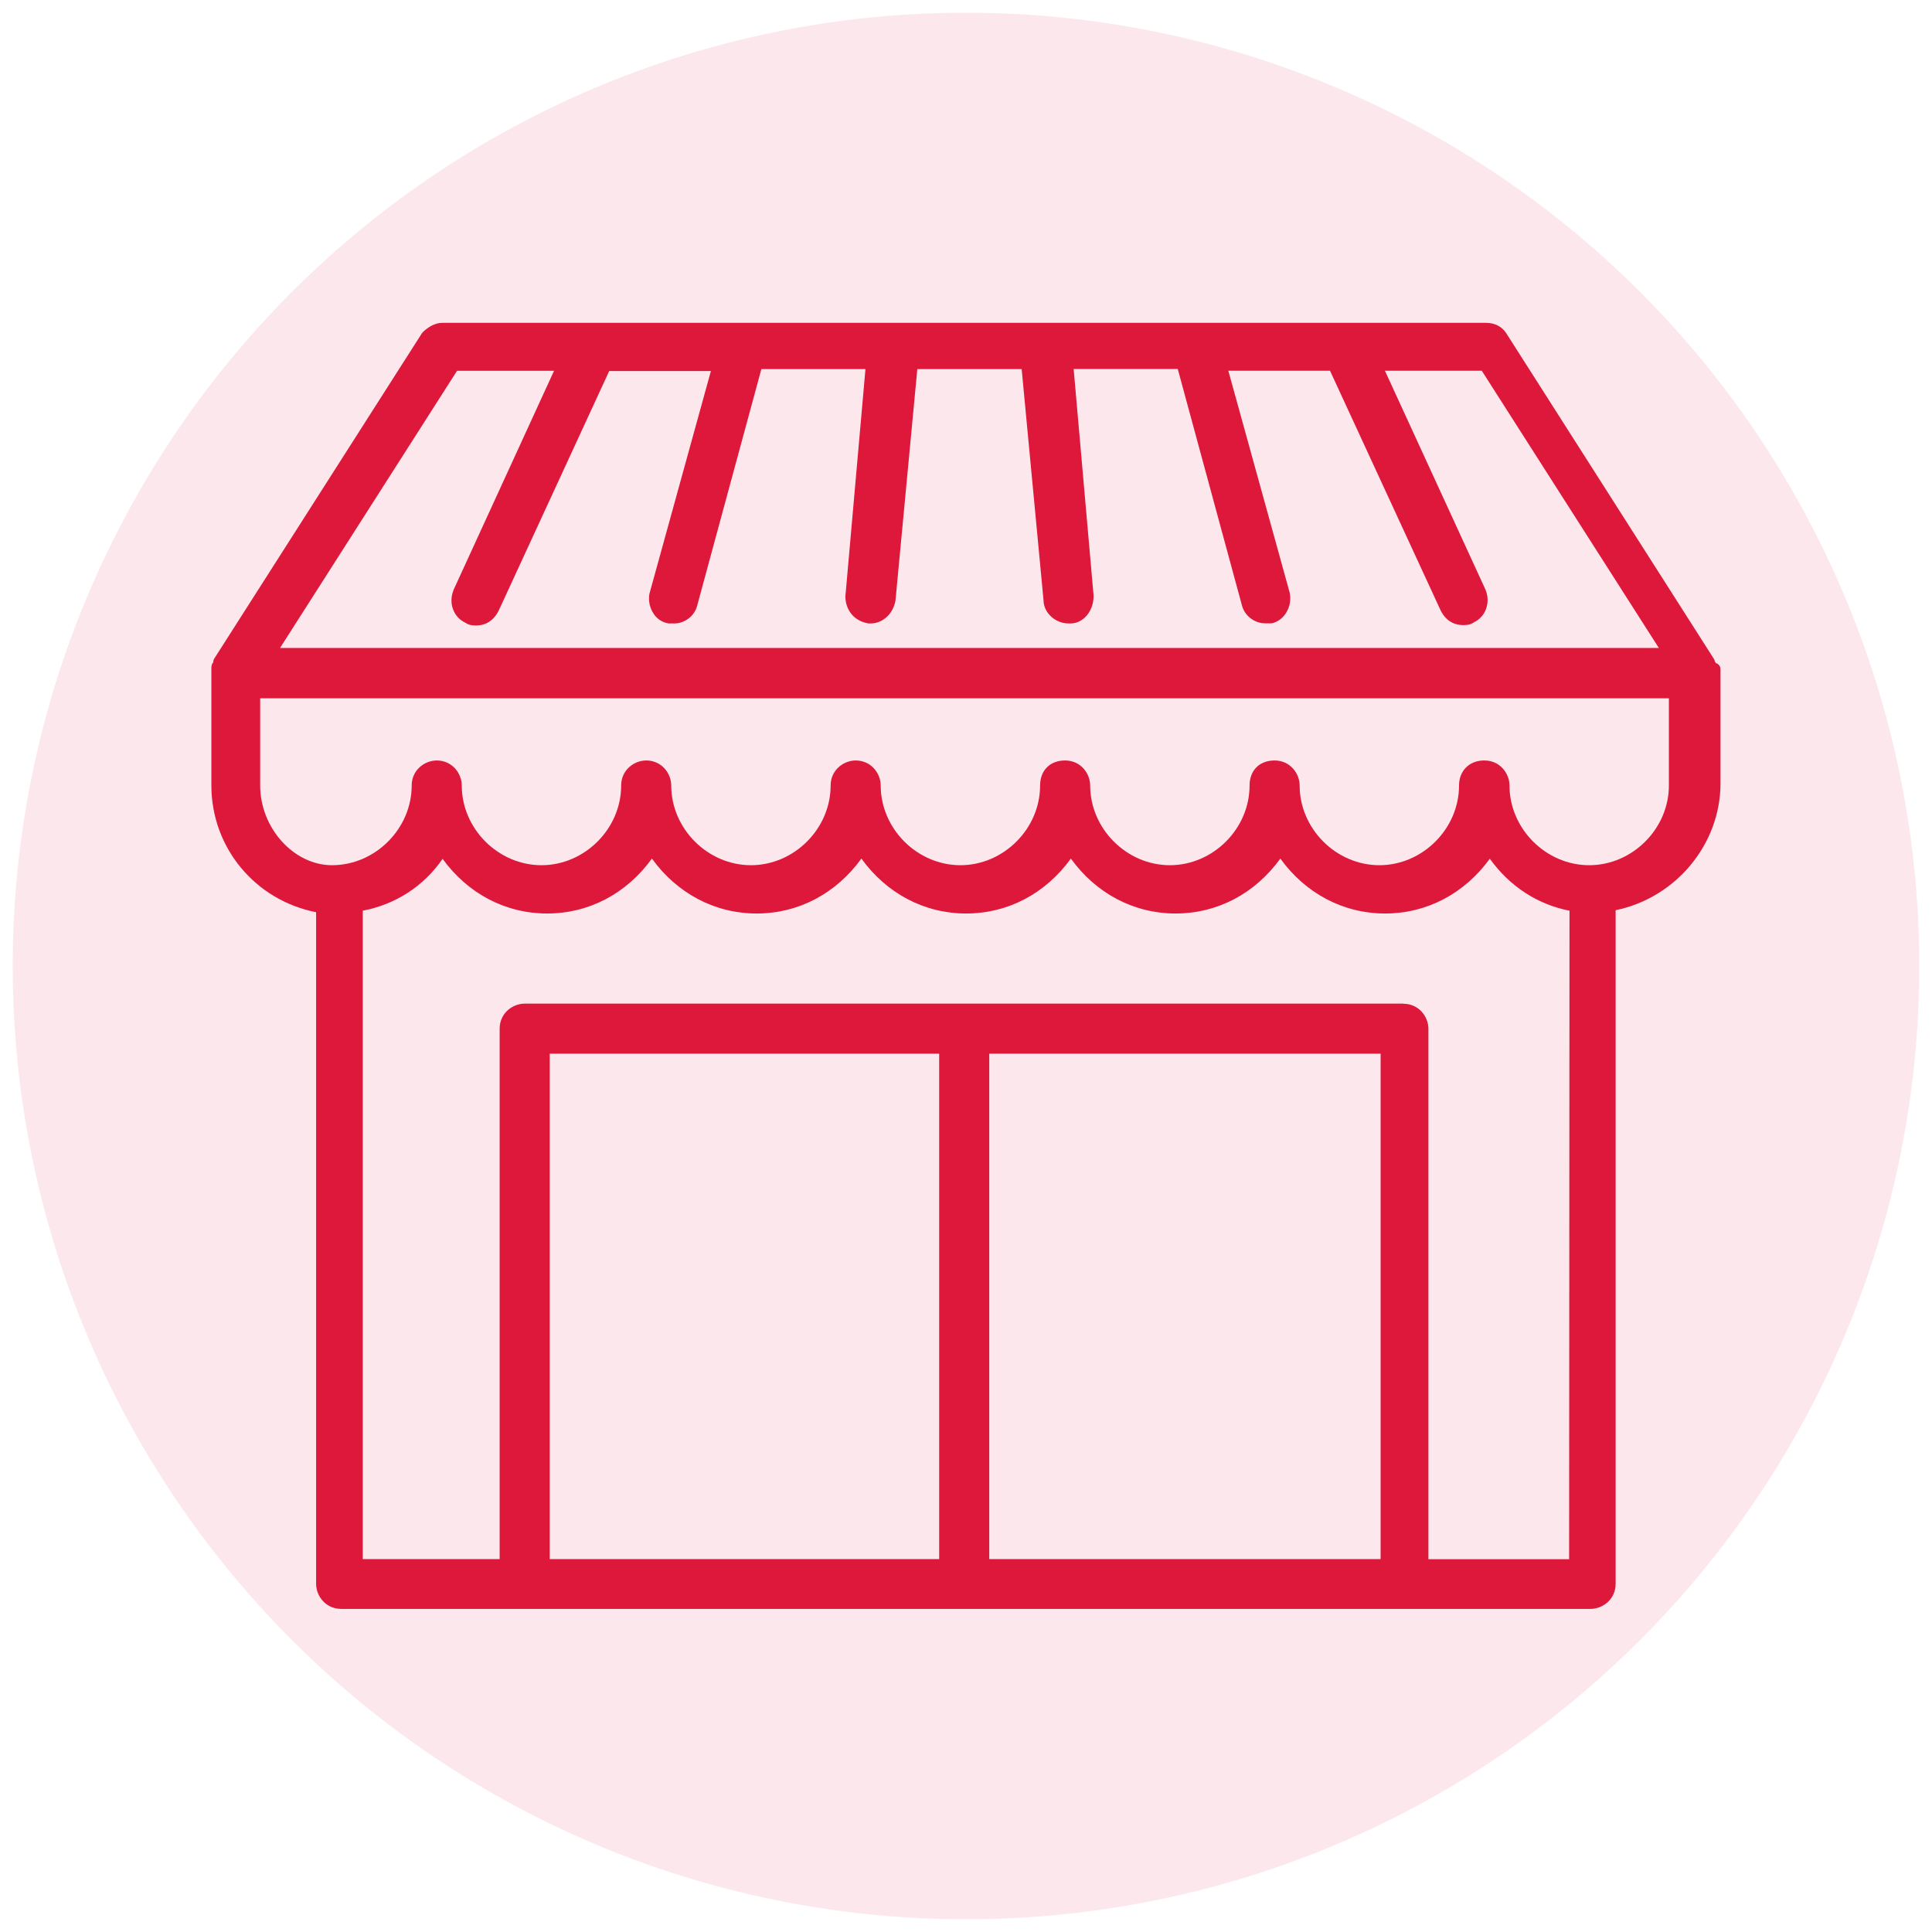
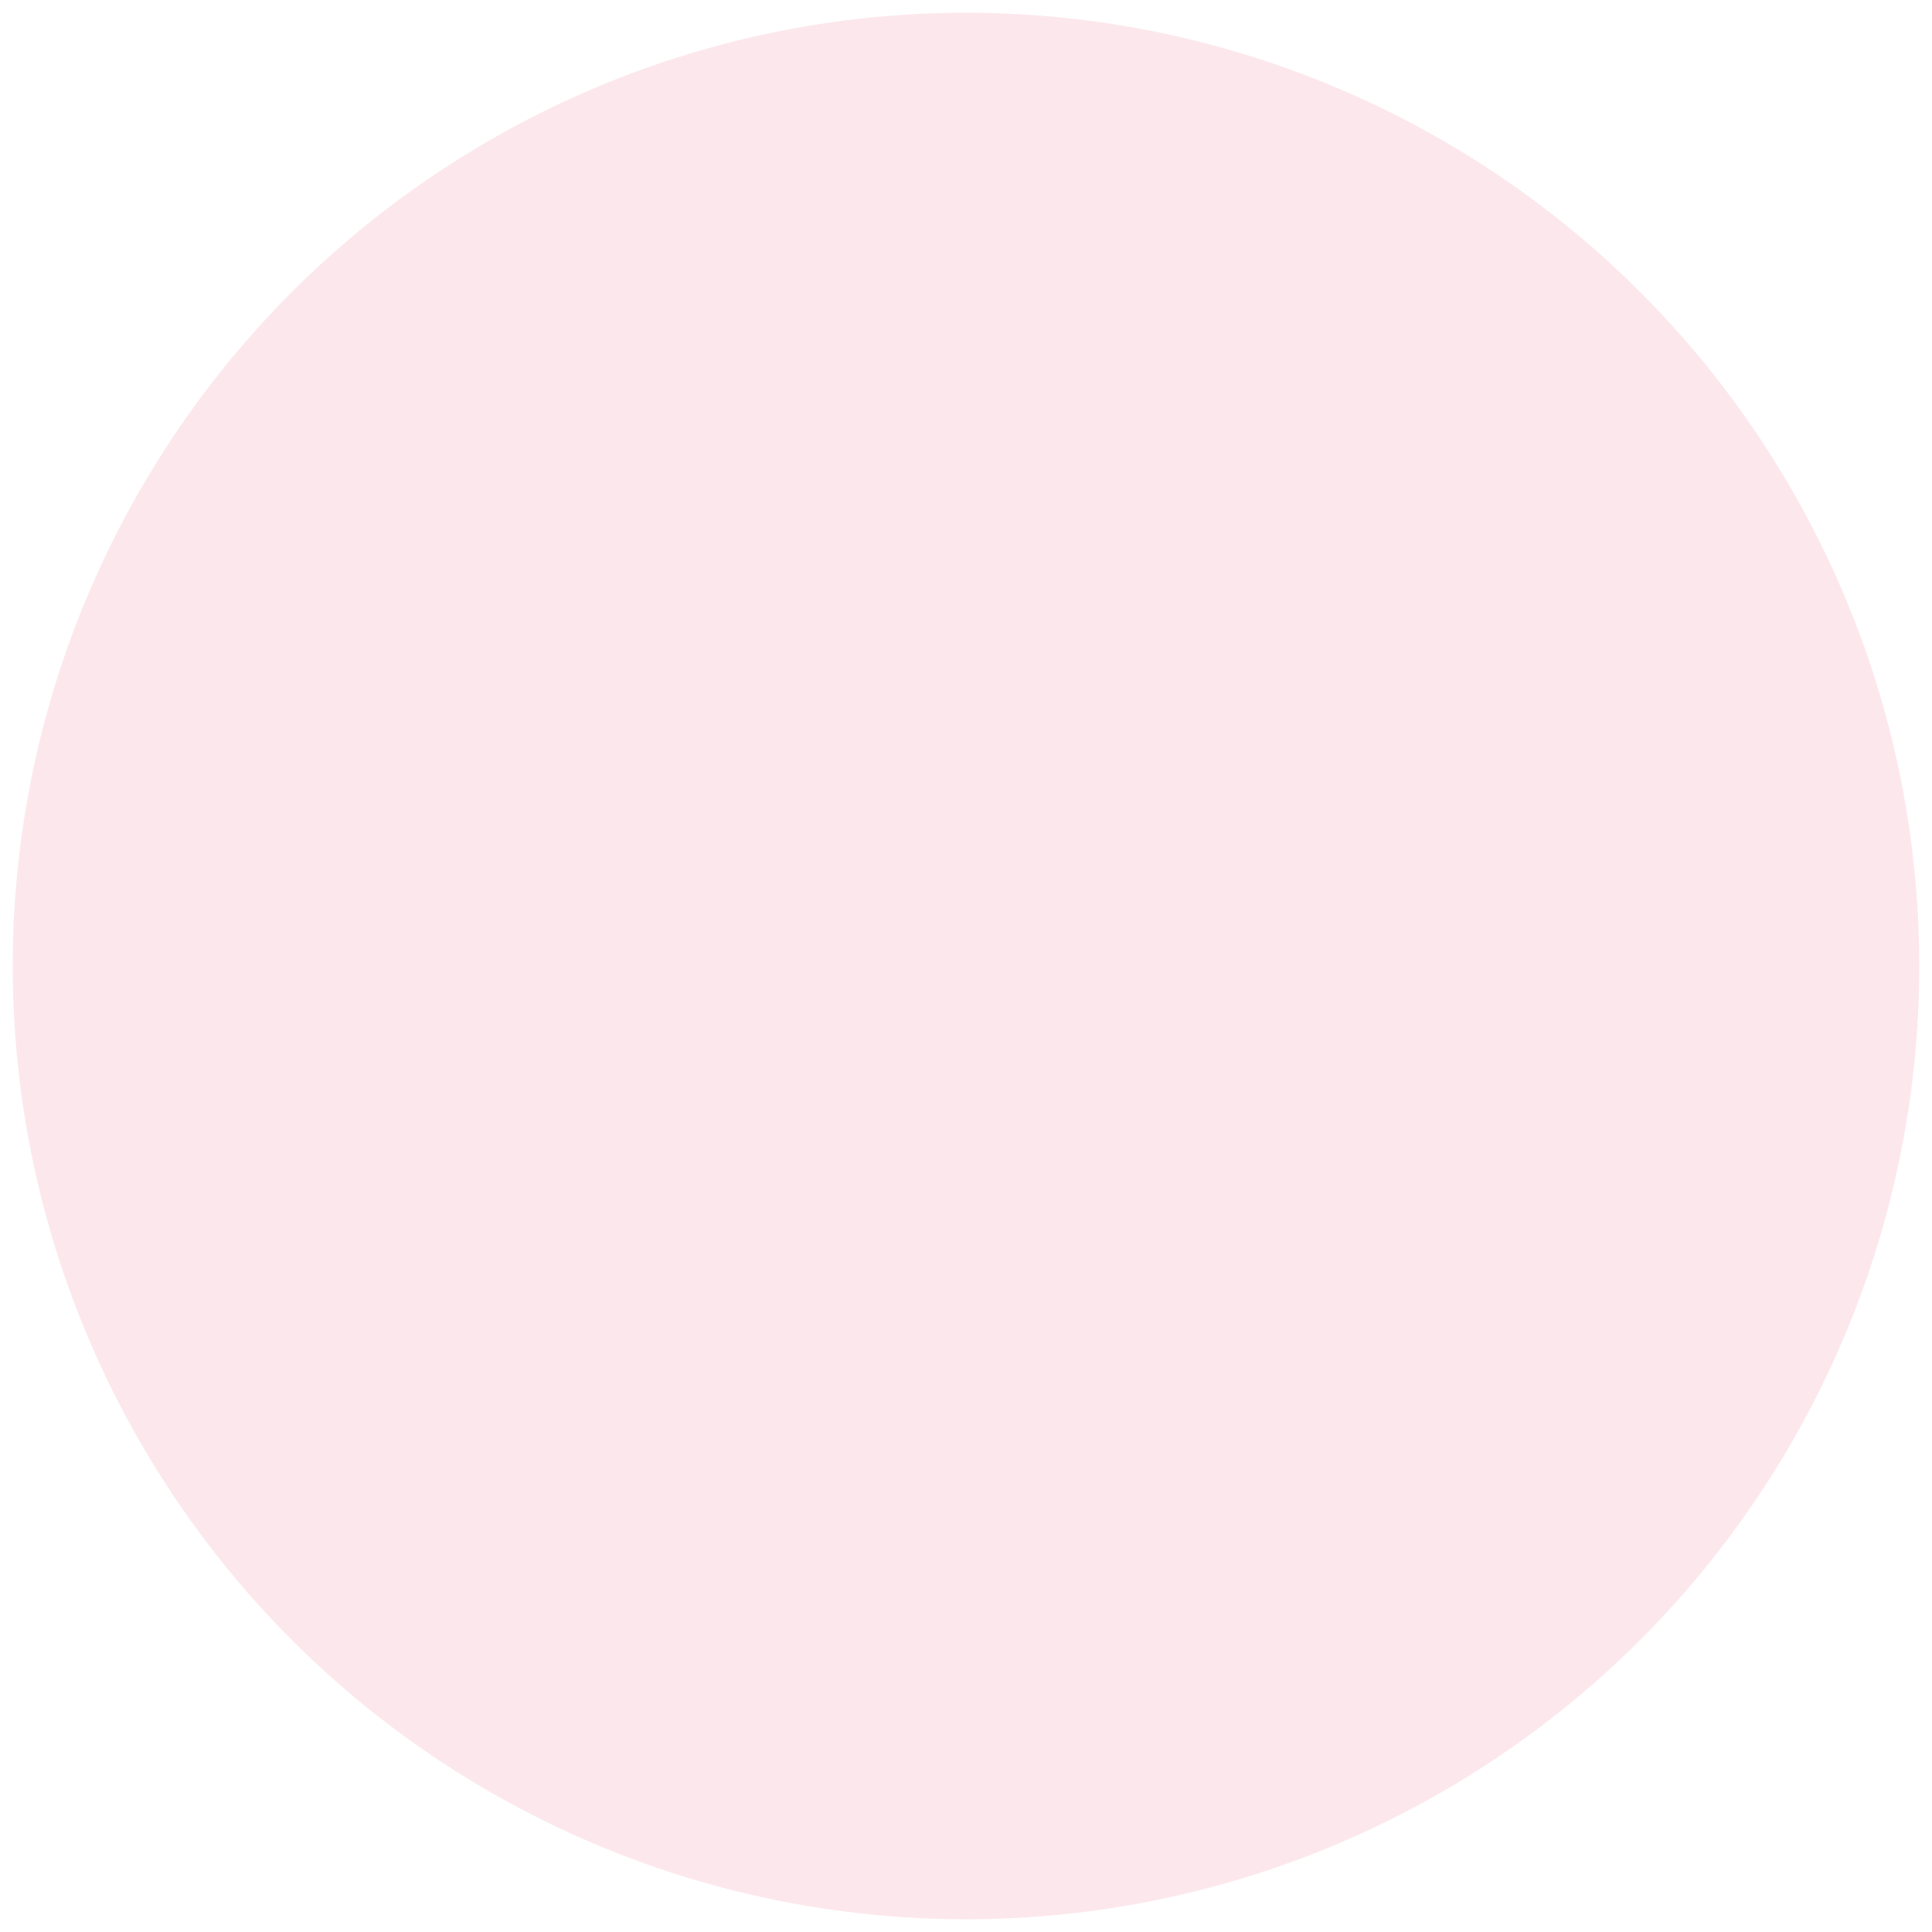
<svg xmlns="http://www.w3.org/2000/svg" id="Capa_1" data-name="Capa 1" viewBox="0 0 152 152">
  <defs>
    <style>      .cls-1 {        opacity: .1;      }      .cls-2 {        fill: #dd183b;      }    </style>
  </defs>
  <g class="cls-1">
    <circle class="cls-2" cx="76" cy="76" r="75" />
  </g>
-   <path class="cls-2" d="M135.01,52.2c-.02-.06-.06-.11-.1-.16,0-.08-.03-.15-.08-.22l-16.33-25.61c-.35-.53-.9-.81-1.6-.81H34.8c-.72,0-1.31,.51-1.53,.73-.03,.03-.05,.05-.07,.08l-16.34,25.6c-.05,.08-.08,.17-.08,.27v.02c-.07,.08-.15,.22-.15,.42v9.27c0,4.9,3.44,9.03,8.24,9.98v52.84c0,.95,.75,1.97,1.97,1.97H125.14c.95,0,1.97-.75,1.97-1.97v-53c4.73-.97,8.25-5.18,8.25-9.98v-8.98c0-.22-.15-.42-.35-.48Zm-26.39,30.7v39.76h-30.79v-39.76h30.79Zm-34.73,0v39.76h-30.64v-39.76h30.64Zm36.55-3.94H41.28c-.95,0-1.97,.75-1.97,1.97v41.73h-10.77v-51.01c2.6-.5,4.8-1.93,6.28-4.08,1.99,2.74,4.95,4.3,8.23,4.3s6.24-1.56,8.24-4.32c1.99,2.75,4.96,4.32,8.24,4.32s6.24-1.56,8.24-4.32c1.99,2.75,4.96,4.32,8.24,4.32s6.24-1.56,8.24-4.32c1.99,2.75,4.96,4.32,8.24,4.32s6.24-1.56,8.24-4.32c1.99,2.75,4.96,4.32,8.24,4.32s6.24-1.56,8.24-4.31c1.56,2.17,3.75,3.6,6.27,4.09l-.03,51.02h-11.07v-41.73c0-.95-.75-1.97-1.97-1.97Zm6.32-19.13c-1.16,0-1.97,.81-1.97,1.97,0,3.4-2.87,6.27-6.27,6.27s-6.27-2.87-6.27-6.27c0-.95-.75-1.97-1.97-1.97s-1.97,.81-1.97,1.97c0,3.4-2.87,6.27-6.27,6.27s-6.27-2.87-6.27-6.27c0-.95-.75-1.97-1.97-1.97s-1.97,.81-1.97,1.97c0,3.4-2.87,6.27-6.27,6.27s-6.27-2.87-6.27-6.27c0-.95-.75-1.97-1.97-1.97-.95,0-1.97,.75-1.97,1.97,0,3.4-2.87,6.27-6.27,6.27s-6.27-2.87-6.27-6.27c0-.95-.75-1.97-1.97-1.97-.95,0-1.97,.75-1.97,1.97,0,3.4-2.87,6.27-6.27,6.27s-6.27-2.87-6.27-6.27c0-.95-.75-1.97-1.97-1.97-.95,0-1.97,.75-1.97,1.97,0,3.4-2.87,6.27-6.27,6.27-3.01,0-5.65-2.93-5.65-6.27v-6.86h110.83v6.86c0,3.4-2.87,6.27-6.27,6.27s-6.27-2.87-6.27-6.27c0-.95-.75-1.97-1.97-1.97Zm-81.09-13.37c-.4,1,.02,2.11,.94,2.53,.29,.22,.68,.22,.85,.22,.54,0,1.29-.2,1.78-1.18l8.69-18.84h8l-4.83,17.5c-.11,.53,.01,1.13,.32,1.59,.27,.41,.66,.68,1.19,.77h.44c.83,0,1.61-.61,1.8-1.4l5.05-18.61h8.19l-1.58,17.89c0,.9,.54,1.91,1.82,2.12h.15c.95,0,1.76-.71,1.97-1.78l1.72-18.23h8.21l1.72,18.19c0,.97,.92,1.82,1.97,1.82h.15c1,0,1.82-.95,1.82-2.17l-1.57-17.85h8.19l5.05,18.6c.2,.8,.98,1.41,1.81,1.41h.54c.49-.11,.92-.44,1.18-.92,.25-.44,.33-.97,.23-1.48l-4.83-17.47h8l8.7,18.85c.48,.96,1.23,1.16,1.77,1.16,.19,0,.57,0,.85-.22,.91-.42,1.33-1.53,.92-2.55l-7.92-17.24h7.62l13.93,21.81H22.03s13.93-21.81,13.93-21.81h7.63l-7.92,17.27Z" />
</svg>